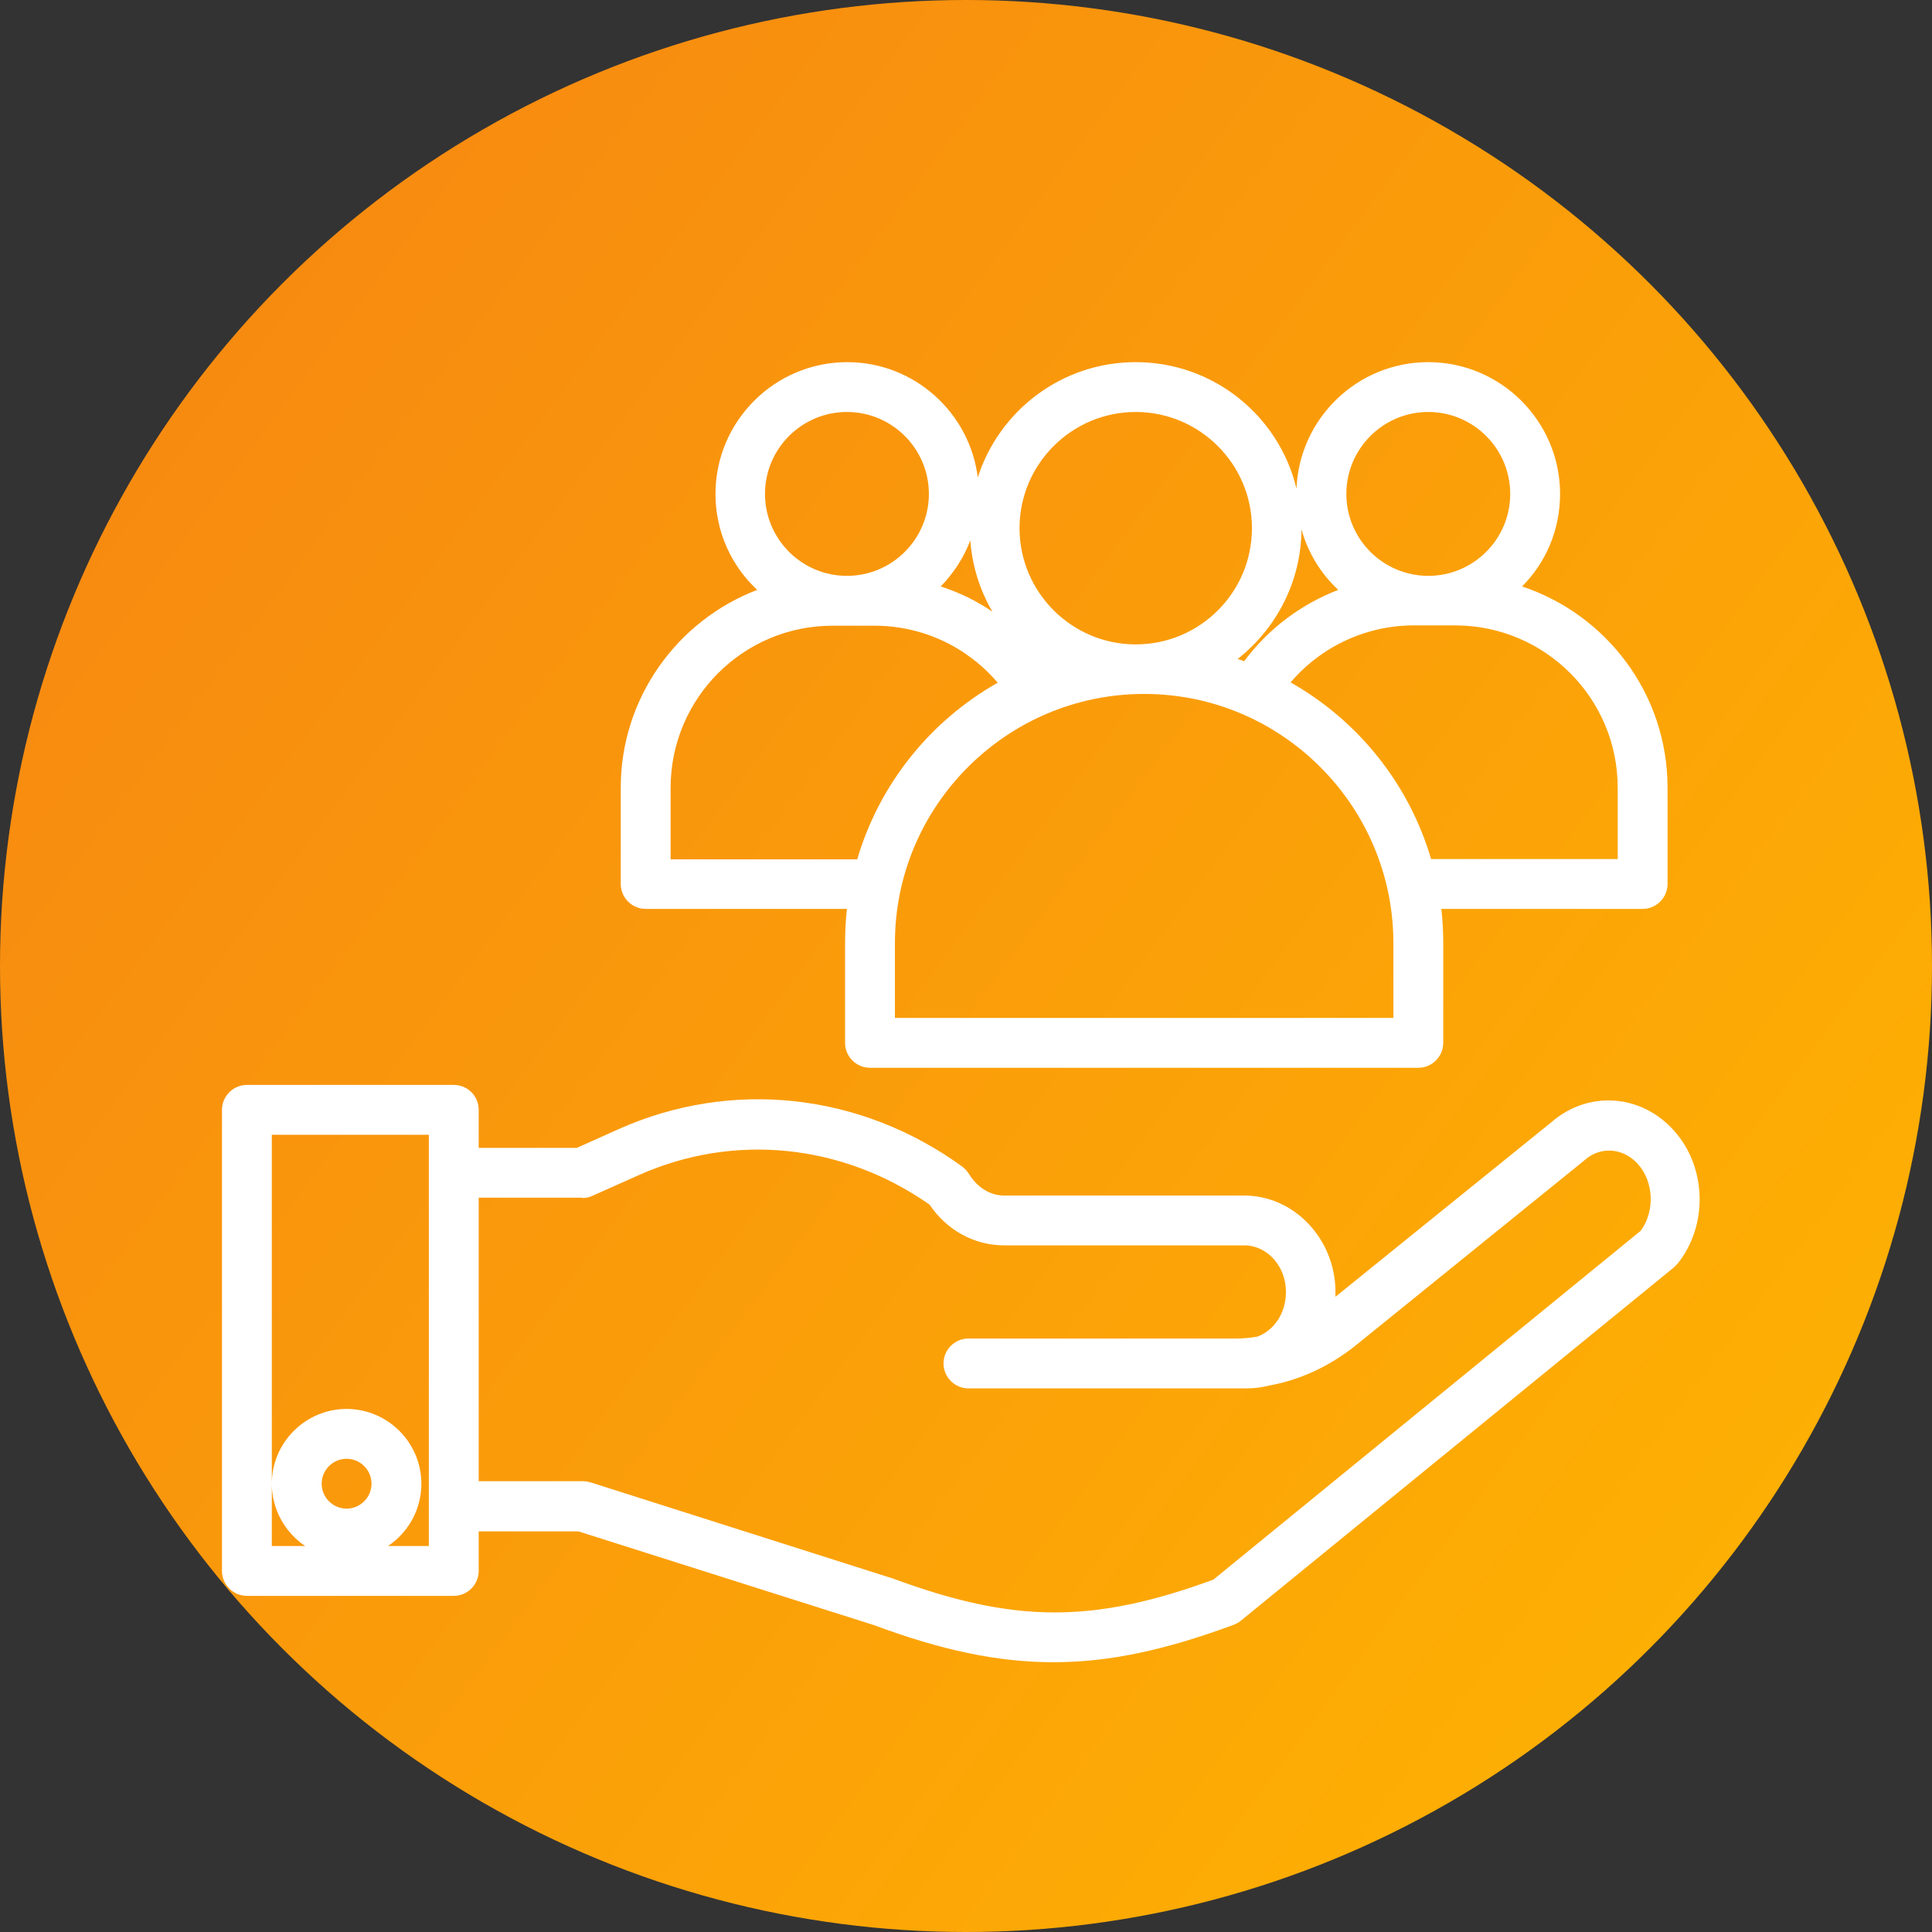
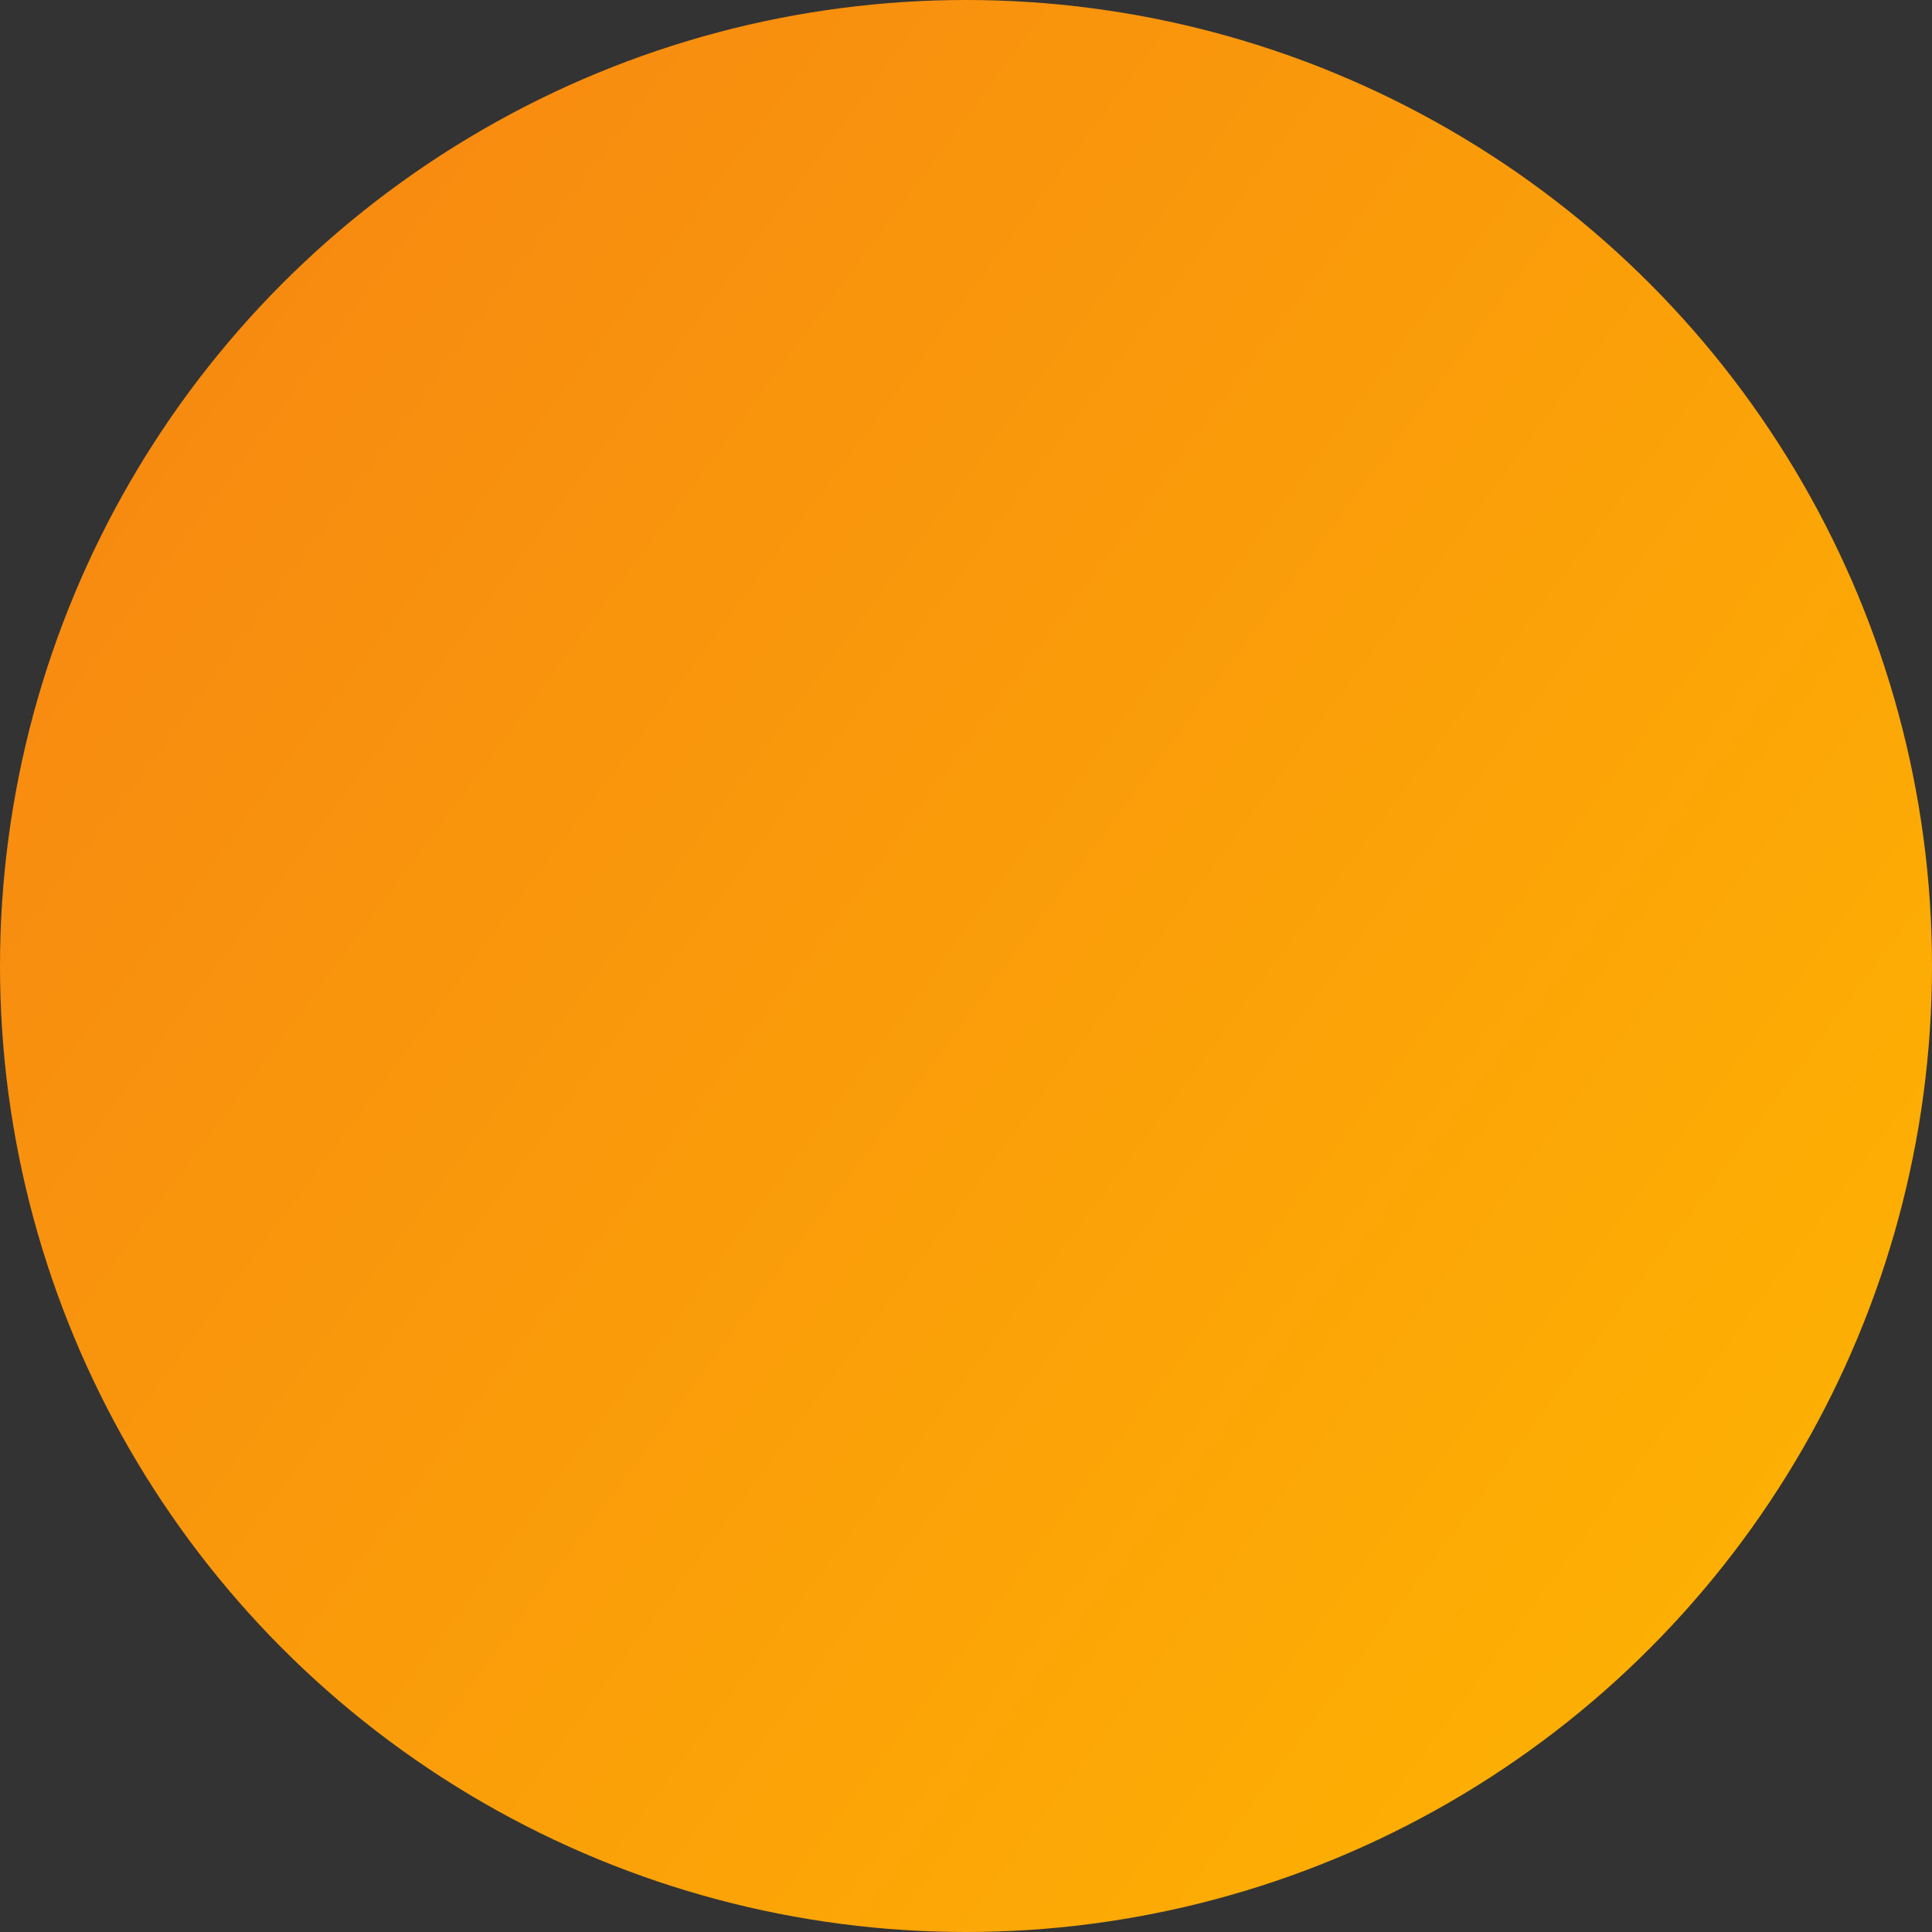
<svg xmlns="http://www.w3.org/2000/svg" width="1000" height="1000" viewBox="0 0 1000 1000" fill="none">
  <rect x="0" y="0" width="1000" height="1000" fill="#333333" stroke="none" />
  <circle cx="500" cy="500" r="500" fill="url(#paint0_linear_10_158)" />
-   <path d="M321.301 407.717V457.545C321.301 464.64 327.107 470.445 334.202 470.445H438.373C437.728 476.25 437.406 482.217 437.406 488.183V539.785C437.406 546.881 443.211 552.686 450.306 552.686H734.118C741.213 552.686 747.018 546.881 747.018 539.785V488.183C747.018 482.217 746.696 476.25 746.051 470.445H850.222C857.317 470.445 863.123 464.64 863.123 457.545V407.717C863.123 359.178 831.516 318.058 787.816 303.545C800.071 291.289 807.489 274.358 807.489 255.652C807.489 218.079 776.851 187.44 739.278 187.44C702.511 187.44 672.518 216.628 671.066 252.91C662.036 215.338 628.172 187.44 587.858 187.44C549.64 187.44 517.228 212.435 506.101 247.105C501.908 213.564 473.205 187.44 438.535 187.44C400.962 187.44 370.323 218.079 370.323 255.652C370.323 275.164 378.547 292.902 391.932 305.319C350.65 321.122 321.301 361.113 321.301 407.717ZM837.322 407.717V444.644H740.729C729.28 405.62 702.834 372.885 668.002 353.212C683.806 334.667 707.026 323.702 731.86 323.702H753.468C799.749 323.863 837.322 361.436 837.322 407.717ZM739.278 213.241C762.66 213.241 781.688 232.27 781.688 255.652C781.688 279.034 762.66 298.062 739.278 298.062C715.896 298.062 696.867 279.034 696.867 255.652C696.867 232.27 715.896 213.241 739.278 213.241ZM673.646 274.035C677.033 286.129 683.644 296.933 692.675 305.319C673.485 312.737 656.553 325.315 643.975 342.246C642.846 341.763 641.718 341.44 640.589 341.118C660.423 325.476 673.485 301.287 673.646 274.035ZM587.858 213.241C620.916 213.241 648.007 240.171 648.007 273.39C648.007 306.609 621.077 333.539 587.858 333.539C554.639 333.539 527.709 306.448 527.709 273.39C527.709 240.333 554.639 213.241 587.858 213.241ZM592.212 359.178C663.326 359.178 721.217 417.069 721.217 488.183V526.885H463.207V488.183C463.207 417.069 521.098 359.178 592.212 359.178ZM502.231 279.679C503.199 293.063 507.23 305.641 513.68 316.607C505.456 310.963 496.426 306.609 486.912 303.545C493.523 296.772 498.845 288.709 502.231 279.679ZM438.373 213.241C461.756 213.241 480.784 232.27 480.784 255.652C480.784 279.034 461.756 298.062 438.373 298.062C414.991 298.062 395.963 279.034 395.963 255.652C395.963 232.27 414.991 213.241 438.373 213.241ZM430.956 323.863H452.564C477.397 323.863 500.457 334.667 516.422 353.373C481.59 373.046 455.144 405.781 443.695 444.806H347.102V407.878C347.102 361.436 384.675 323.863 430.956 323.863ZM234.868 561.555H127.794C120.699 561.555 114.893 567.36 114.893 574.456V813.115C114.893 820.21 120.699 826.015 127.794 826.015H234.868C241.963 826.015 247.769 820.21 247.769 813.115V792.635H299.371L452.403 841.173C487.073 854.074 516.26 860.363 545.286 860.363C574.474 860.363 603.661 853.913 638.493 841.012C639.783 840.528 641.073 839.883 642.201 838.916L866.348 656.051L868.283 654.116C884.247 634.282 883.441 603.965 866.348 585.098C849.416 566.232 822.163 564.296 803.135 580.745L691.223 671.209V667.823C690.74 640.893 669.615 618.801 643.975 618.801H519.647C512.551 618.801 505.779 614.608 501.586 607.674C500.618 606.223 499.49 604.933 498.038 603.804C445.307 565.586 378.709 558.33 320.173 584.453L298.564 594.129H247.769V574.456C247.769 567.36 242.125 561.555 234.868 561.555ZM179.396 780.864C172.301 780.864 166.495 775.058 166.495 767.963C166.495 760.868 172.301 755.063 179.396 755.063C186.491 755.063 192.296 760.868 192.296 767.963C192.296 775.058 186.491 780.864 179.396 780.864ZM221.968 607.191V800.214H200.843C211.163 793.28 218.097 781.509 218.097 767.963C218.097 746.677 200.682 729.262 179.396 729.262C158.11 729.262 140.694 746.677 140.694 767.963C140.694 781.347 147.628 793.28 157.949 800.214H140.694V587.356H221.968V607.191ZM301.467 620.091C303.241 620.091 305.014 619.769 306.627 618.962L330.816 608.158C380.16 586.227 436.116 592.032 481.106 623.477C490.137 636.862 504.327 644.602 519.808 644.602H644.137C655.747 644.602 665.422 655.245 665.584 668.145C665.745 675.402 663.165 682.175 658.488 686.851C656.231 689.109 653.489 690.883 650.748 691.85C647.039 692.495 643.33 692.818 639.621 692.818H501.263C494.168 692.818 488.363 698.623 488.363 705.718C488.363 712.813 494.168 718.619 501.263 718.619H645.427C649.297 718.619 653.167 718.135 656.876 717.167C673.001 714.265 688.159 707.169 701.544 696.527L819.906 600.74L820.228 600.418C828.614 593.161 840.063 594.129 847.642 602.353C856.027 611.544 856.672 626.864 849.255 637.023L628.011 817.63C565.443 840.528 524.646 840.206 461.594 816.824C461.433 816.824 461.272 816.663 460.949 816.663L305.821 767.318C304.531 766.996 303.241 766.673 301.951 766.673H247.769V619.93H301.467V620.091Z" fill="white" />
  <defs>
    <linearGradient id="paint0_linear_10_158" x1="1115.61" y1="933.719" x2="-66.694" y2="54.568" gradientUnits="userSpaceOnUse">
      <stop stop-color="#FFB800" />
      <stop offset="1" stop-color="#F68313" />
    </linearGradient>
  </defs>
</svg>